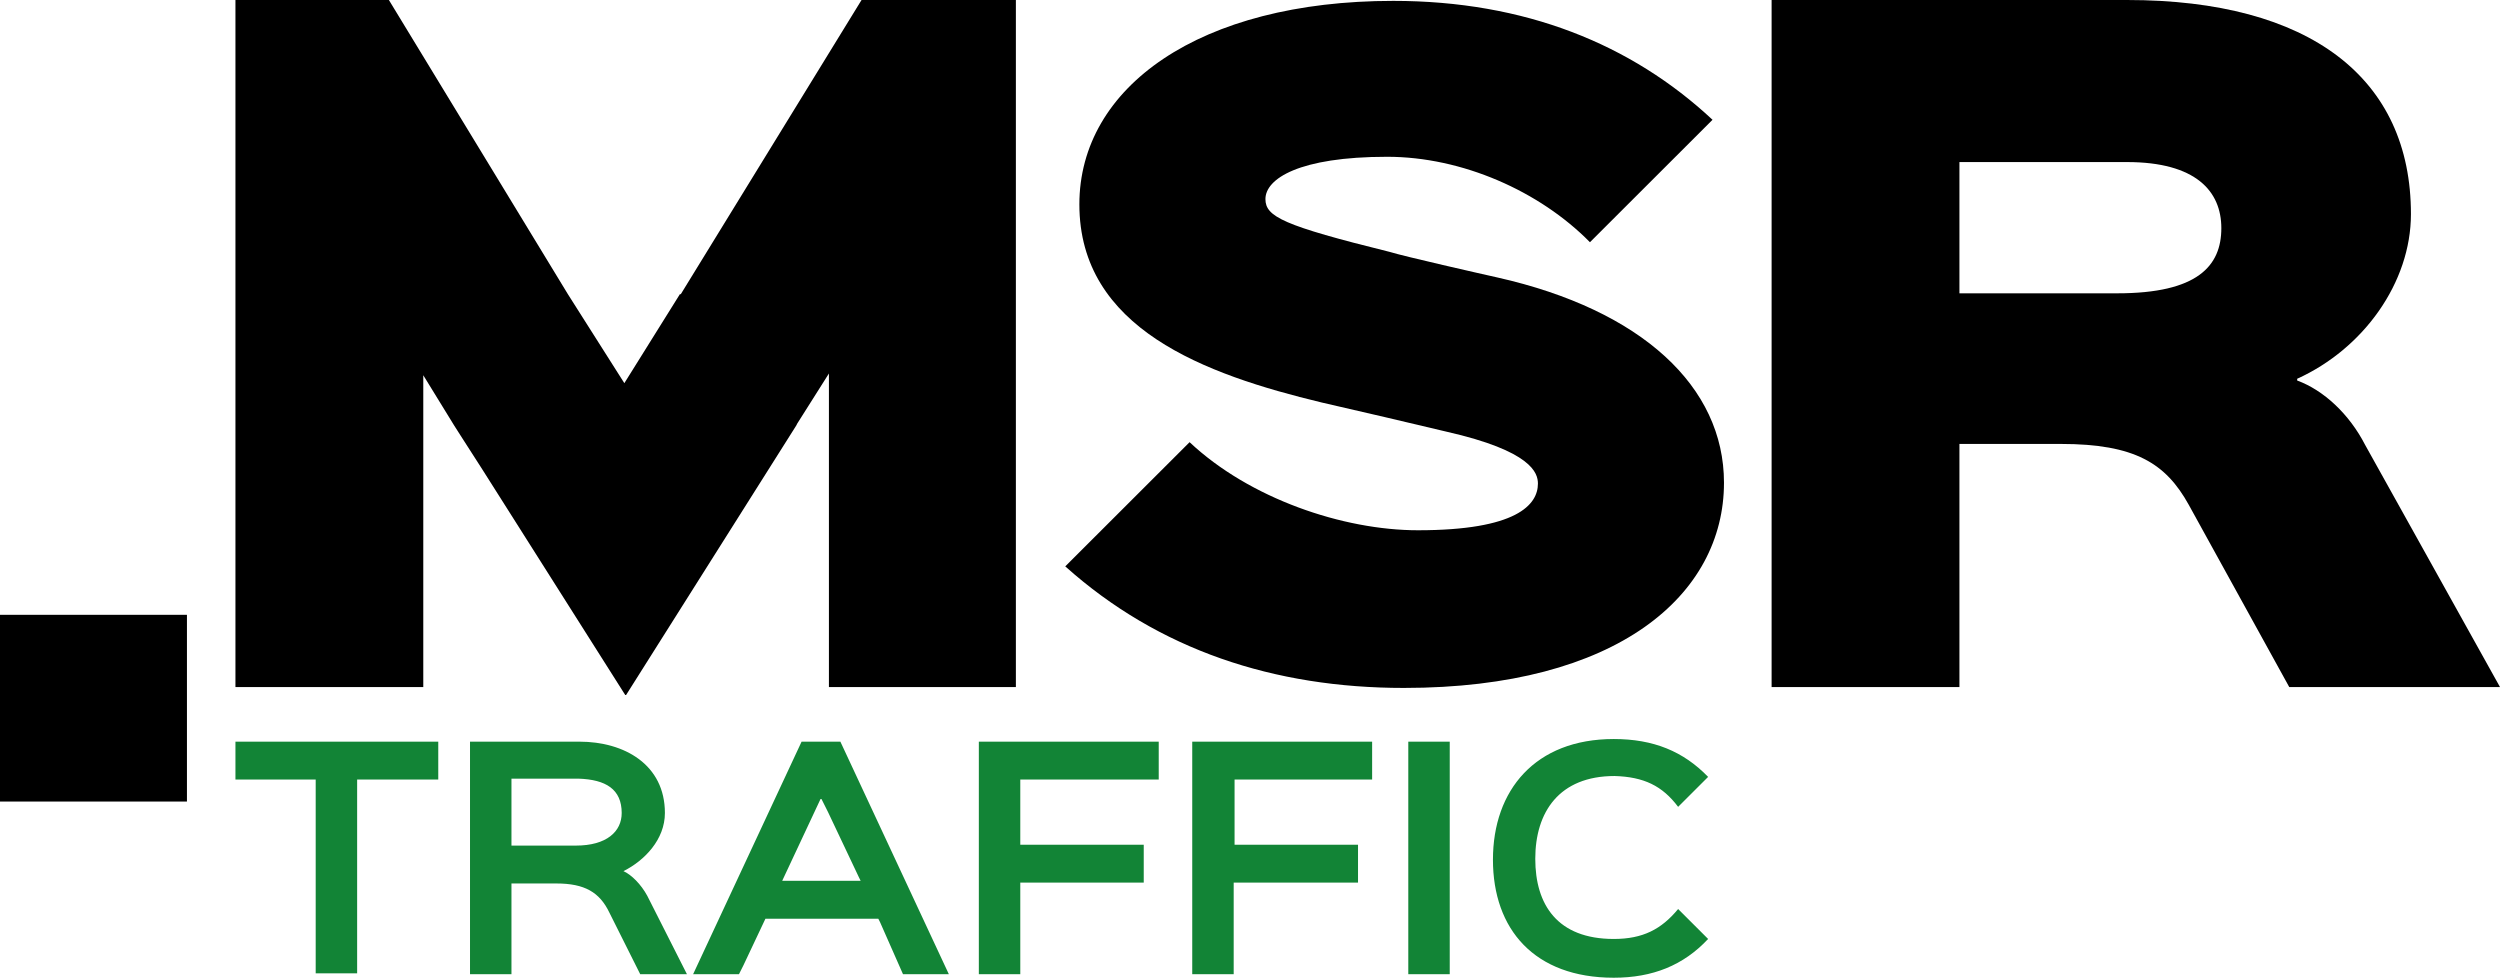
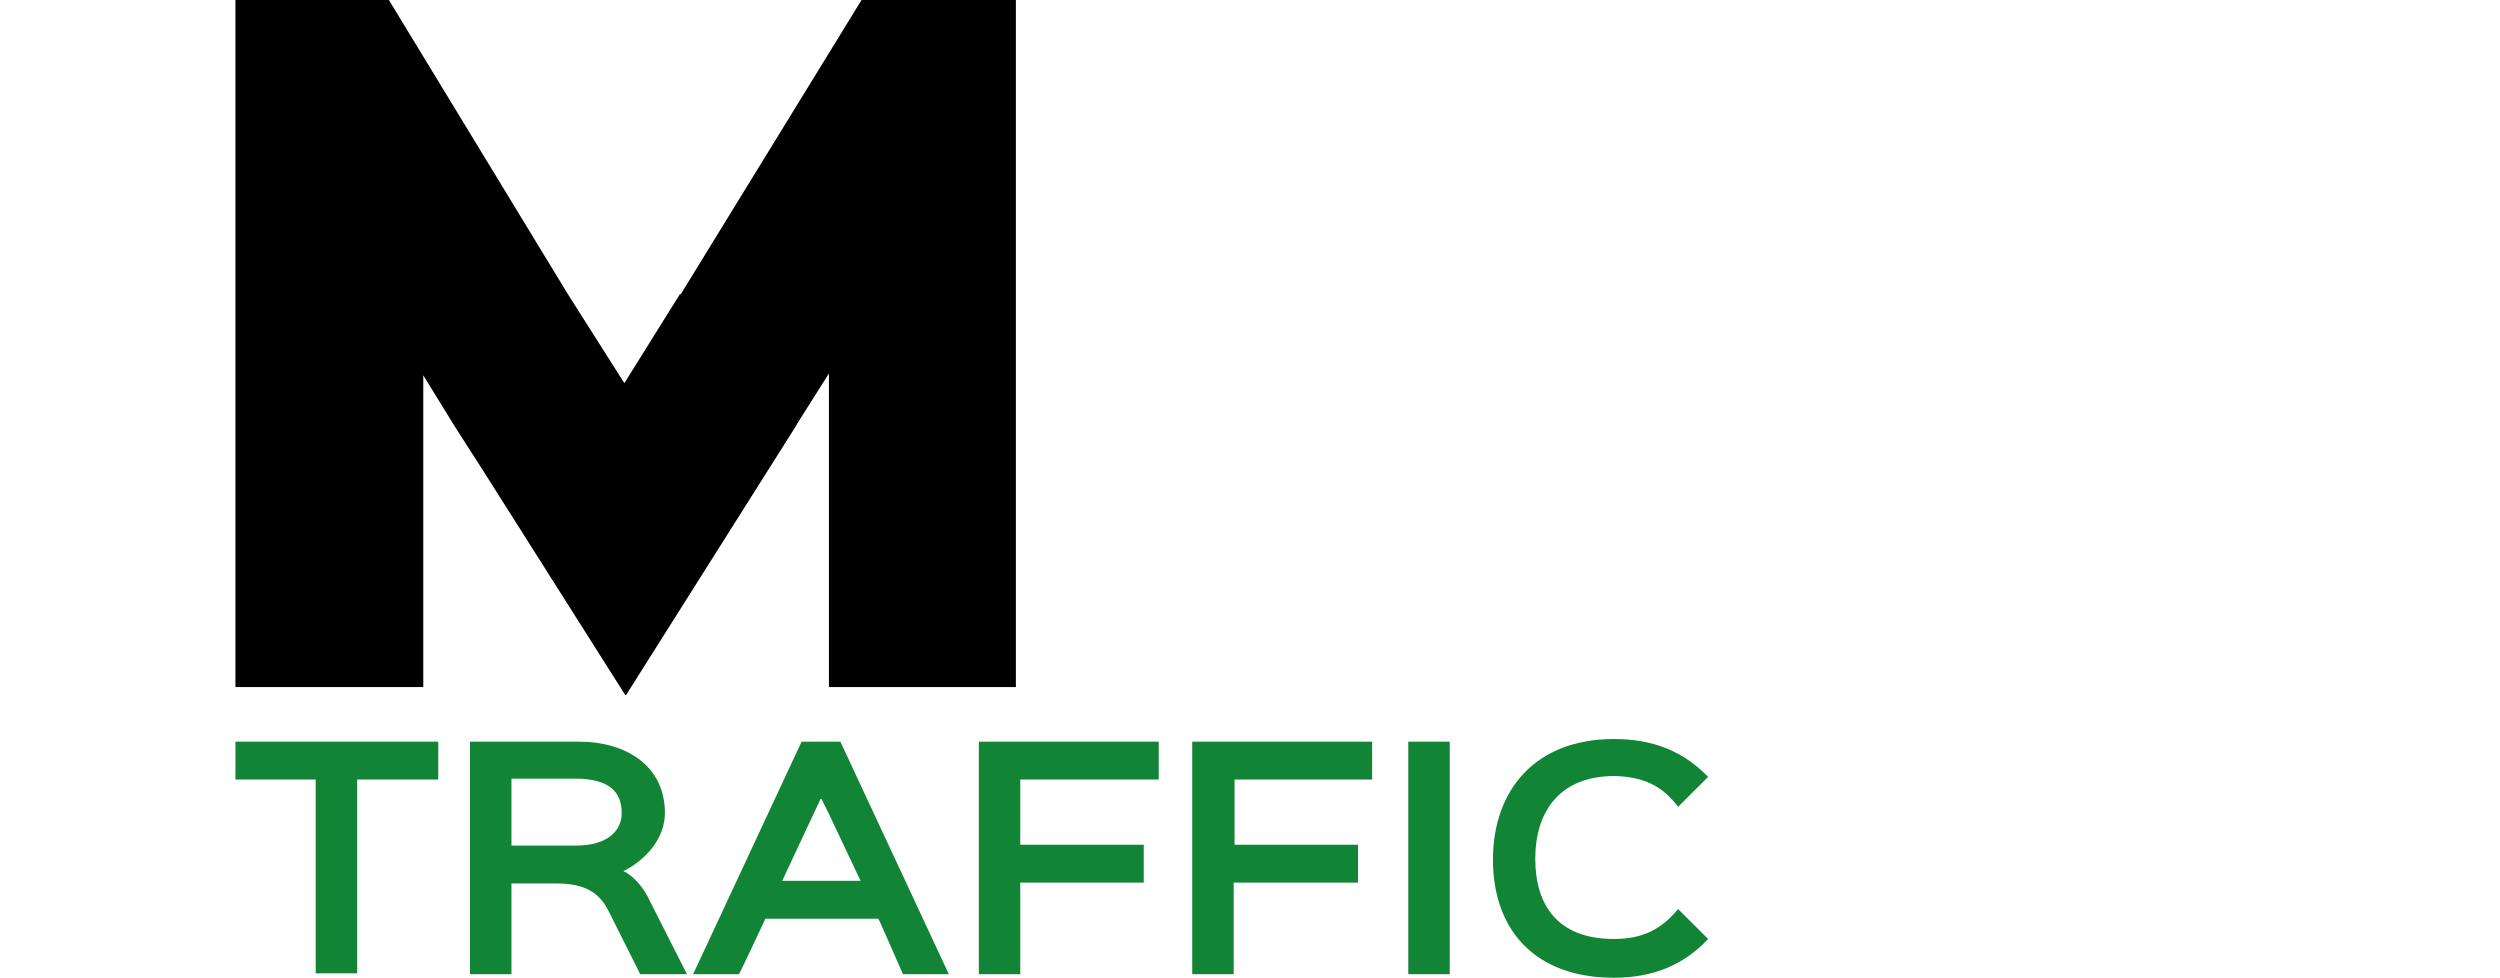
<svg xmlns="http://www.w3.org/2000/svg" width="202" height="79" viewBox="0 0 202 79">
  <g fill="none">
-     <path fill="#000" d="M179.484,18.433 C179.484,21.494 177.56,23.7 171.077,23.7 L158.322,23.7 L158.322,22.348 L158.322,13.095 L171.86,13.095 C177.418,13.095 179.484,15.444 179.484,18.433 M194.804,17.295 C194.804,6.334 186.681,0 171.86,0 L143.146,0 L143.146,55.514 L158.322,55.514 L158.322,37.223 L158.322,35.87 L166.516,35.87 C172.502,35.87 174.995,37.436 176.848,40.781 L184.971,55.514 L202,55.514 L191.098,35.941 C189.816,33.45 187.75,31.529 185.612,30.746 L185.612,30.604 C190.956,28.184 194.804,22.846 194.804,17.295" />
    <polygon fill="#000" points="69.613 0 55.007 23.771 54.935 23.771 50.447 30.959 45.886 23.771 45.886 23.771 31.422 0 19.024 0 19.024 55.514 34.201 55.514 34.201 30.319 36.695 34.376 36.695 34.376 37.194 35.159 38.975 37.934 38.975 37.934 50.518 56.154 50.589 56.154 64.341 34.376 64.412 34.233 66.977 30.177 66.977 55.514 82.083 55.514 82.083 0" />
-     <path fill="#000" d="M102.247,16.085 C102.247,14.448 104.954,12.668 112.08,12.668 C118.136,12.668 124.406,15.444 128.468,19.572 L138.372,9.679 C131.817,3.559 123.195,0.071 112.578,0.071 C96.903,0.071 87.213,7.046 87.213,16.512 C87.213,26.547 97.331,30.248 106.807,32.525 C108.09,32.81 115.714,34.589 116.854,34.874 C123.765,36.44 124.264,38.219 124.264,39.073 C124.264,40.781 122.554,42.845 114.574,42.845 C108.517,42.845 100.964,40.283 96.119,35.728 L86.073,45.763 C93.625,52.524 102.959,55.585 113.434,55.585 C130.748,55.585 139.298,48.041 139.298,39.002 C139.298,31.244 132.672,25.052 120.986,22.419 C119.704,22.134 113.434,20.711 112.293,20.355 C103.672,18.22 102.247,17.508 102.247,16.085" />
-     <rect width="15.105" height="15.088" y="49.677" fill="#000" />
    <path fill="#128436" d="M28.928,62.986 L35.412,62.986 L35.412,59.926 L19.024,59.926 L19.024,62.986 L25.508,62.986 L25.508,63.271 L25.508,63.271 L25.508,78.644 L28.857,78.644 L28.857,78.644 L28.857,78.644 L28.857,62.986 L28.928,62.986 Z M50.233,65.691 C50.233,67.186 49.022,68.324 46.528,68.324 L41.326,68.324 L41.326,62.915 L46.741,62.915 C48.95,62.986 50.233,63.769 50.233,65.691 M50.375,70.388 L50.375,70.388 C52.085,69.534 53.724,67.826 53.724,65.691 C53.724,61.777 50.447,59.926 46.813,59.926 L37.977,59.926 L37.977,78.715 L41.326,78.715 L41.326,78.715 L41.326,78.715 L41.326,71.385 L44.96,71.385 C47.24,71.385 48.451,72.096 49.235,73.733 L51.729,78.715 L55.505,78.715 L52.299,72.381 C51.8,71.456 51.017,70.673 50.375,70.388 M63.201,71.171 L66.336,64.481 L66.835,65.477 L66.906,65.62 L69.4,70.886 L69.4,70.886 L69.542,71.171 L63.201,71.171 L63.201,71.171 Z M72.962,78.715 L76.667,78.715 L67.903,59.926 L64.768,59.926 L56.004,78.715 L59.709,78.715 L60.066,78.004 L60.066,78.004 L61.847,74.232 L70.967,74.232 L71.11,74.516 L71.11,74.516 L72.962,78.715 Z M82.51,62.986 L93.625,62.986 L93.625,59.926 L79.09,59.926 L79.09,78.715 L82.439,78.715 L82.439,78.715 L82.439,78.715 L82.439,71.314 L92.414,71.314 L92.414,68.253 L82.439,68.253 L82.439,62.986 L82.51,62.986 Z M99.753,62.986 L110.868,62.986 L110.868,59.926 L96.333,59.926 L96.333,78.715 L99.682,78.715 L99.682,78.715 L99.682,78.715 L99.682,71.314 L109.728,71.314 L109.728,68.253 L99.753,68.253 L99.753,62.986 Z M113.79,78.715 L117.139,78.715 L117.139,59.926 L113.79,59.926 L113.79,78.715 Z M135.593,65.193 L138.016,62.773 C136.02,60.709 133.598,59.713 130.392,59.713 C124.05,59.713 120.63,63.841 120.63,69.463 C120.63,75.086 123.979,79 130.392,79 C133.527,79 136.02,78.004 138.016,75.868 L135.593,73.449 C134.239,75.086 132.743,75.868 130.392,75.868 C125.831,75.868 124.05,73.093 124.05,69.392 C124.05,65.62 125.974,62.702 130.463,62.702 C132.814,62.773 134.31,63.485 135.593,65.193" />
  </g>
</svg>